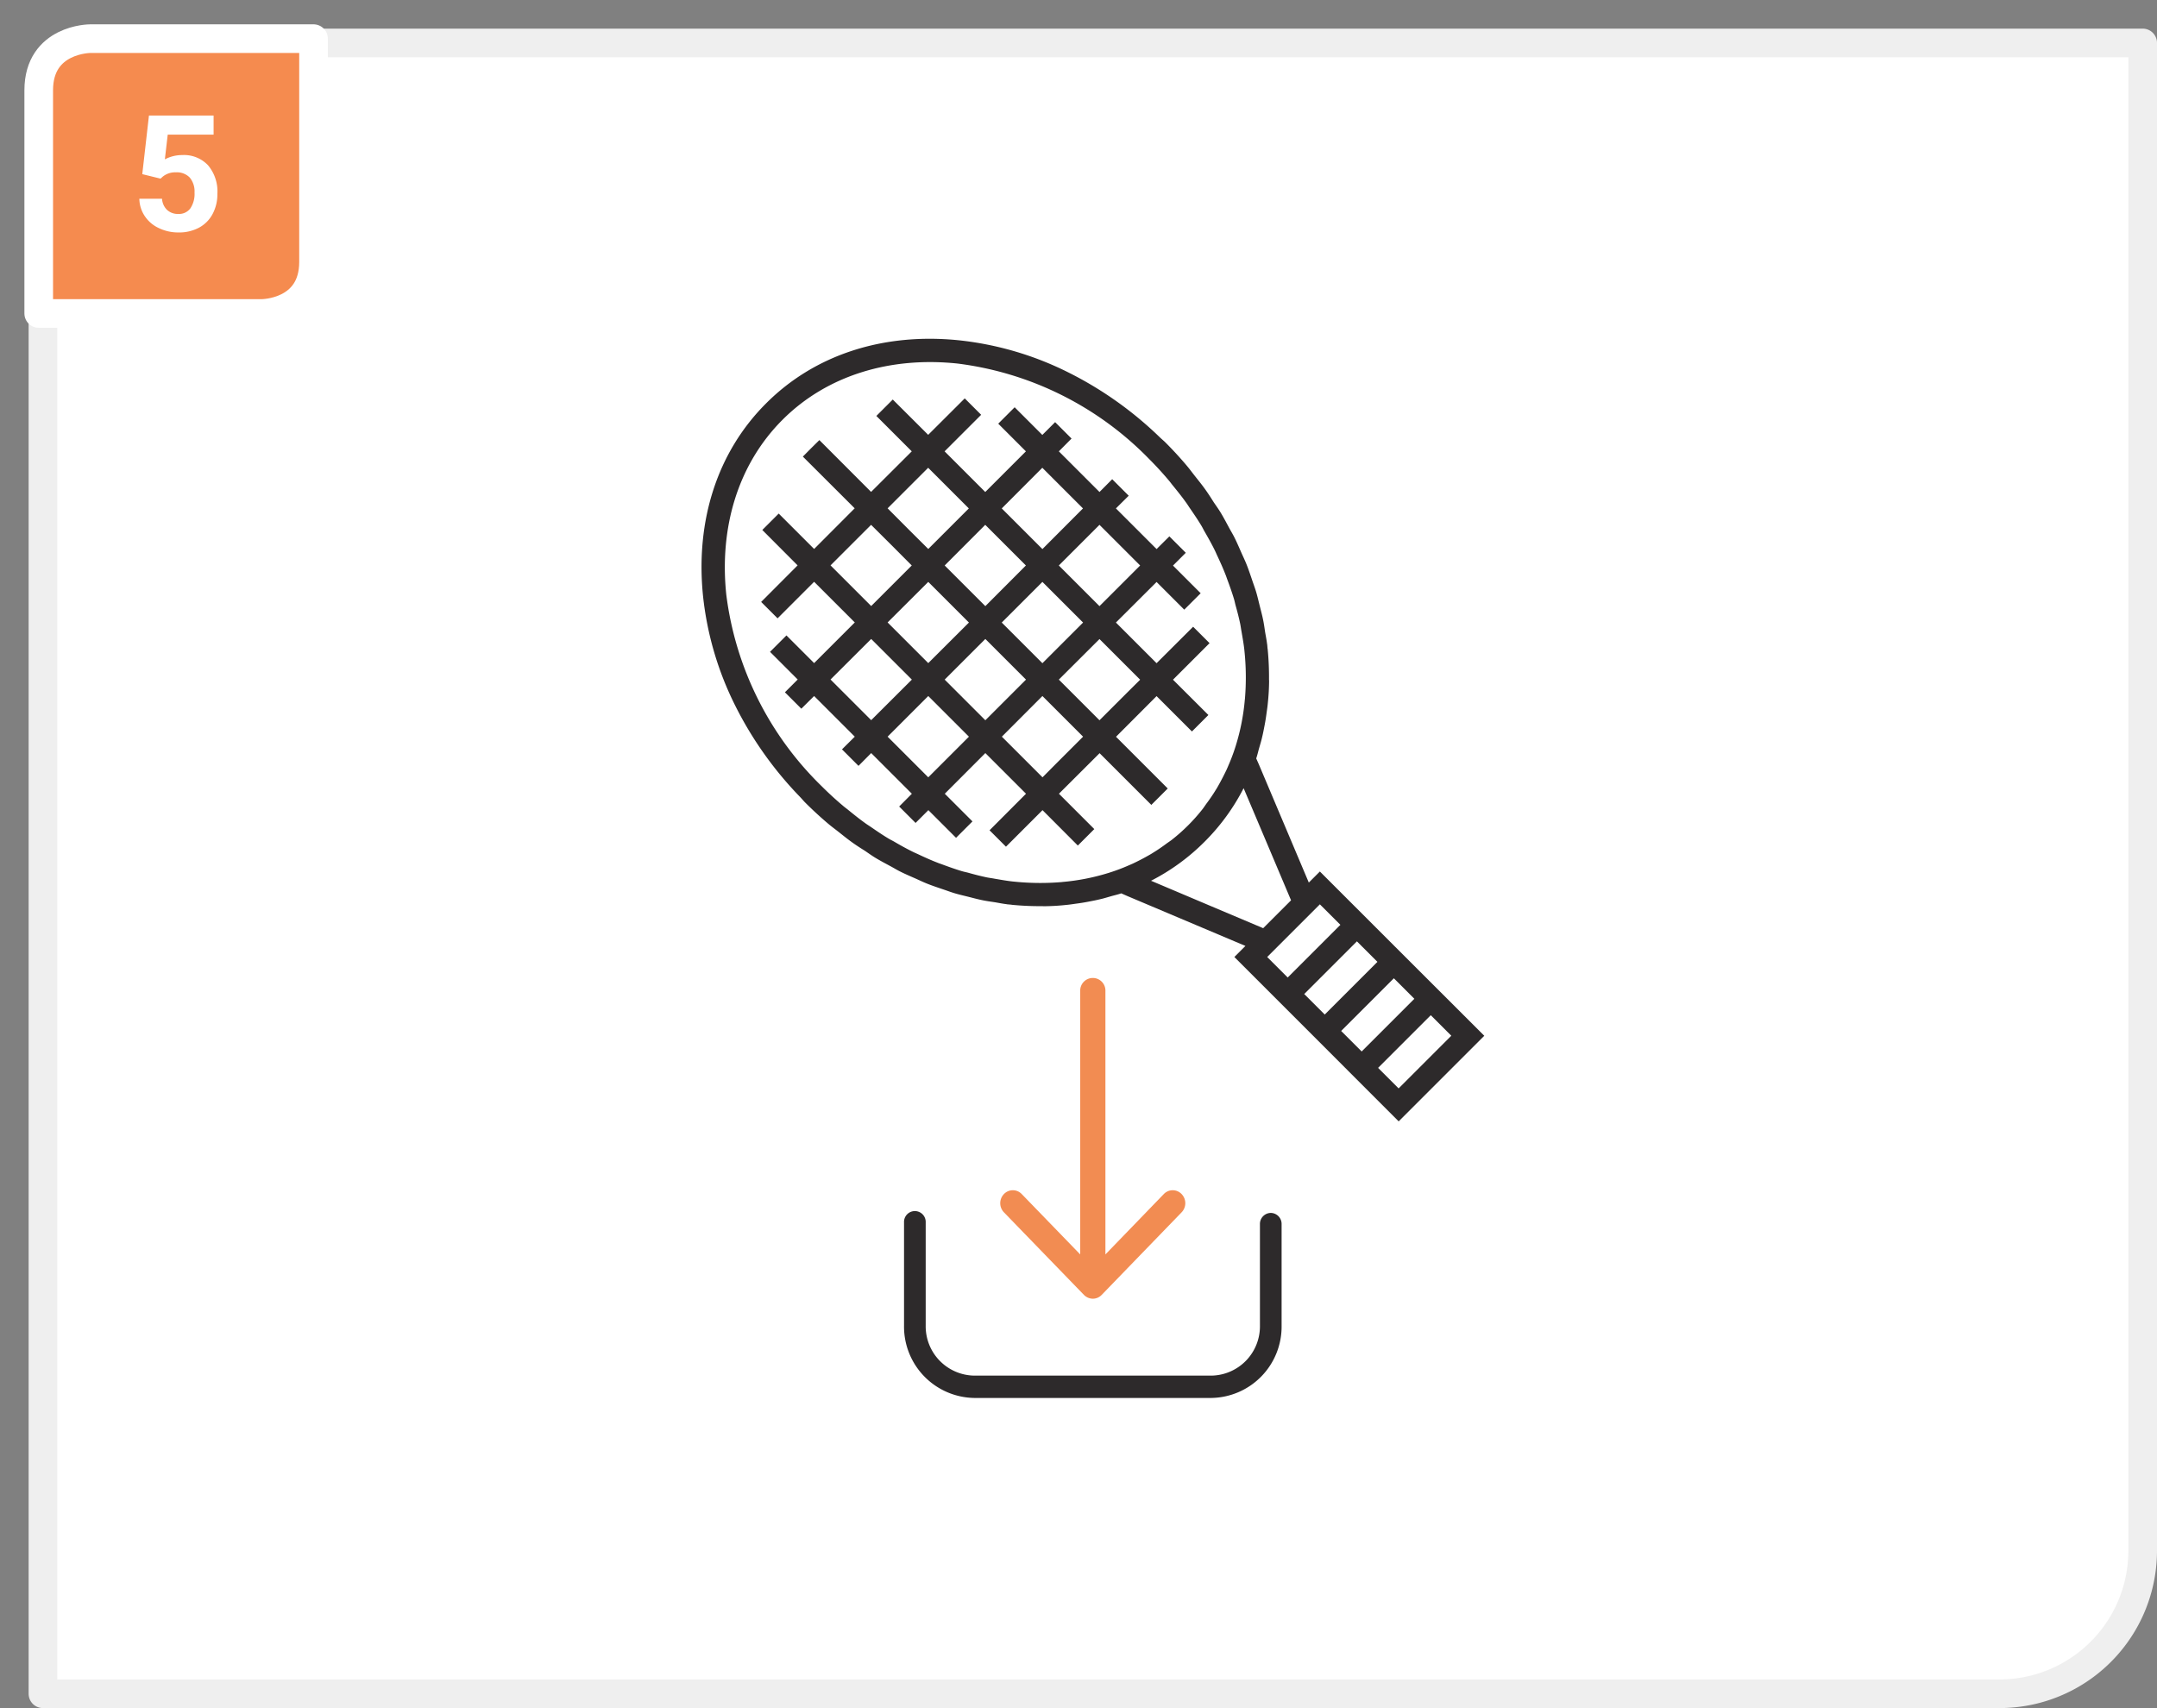
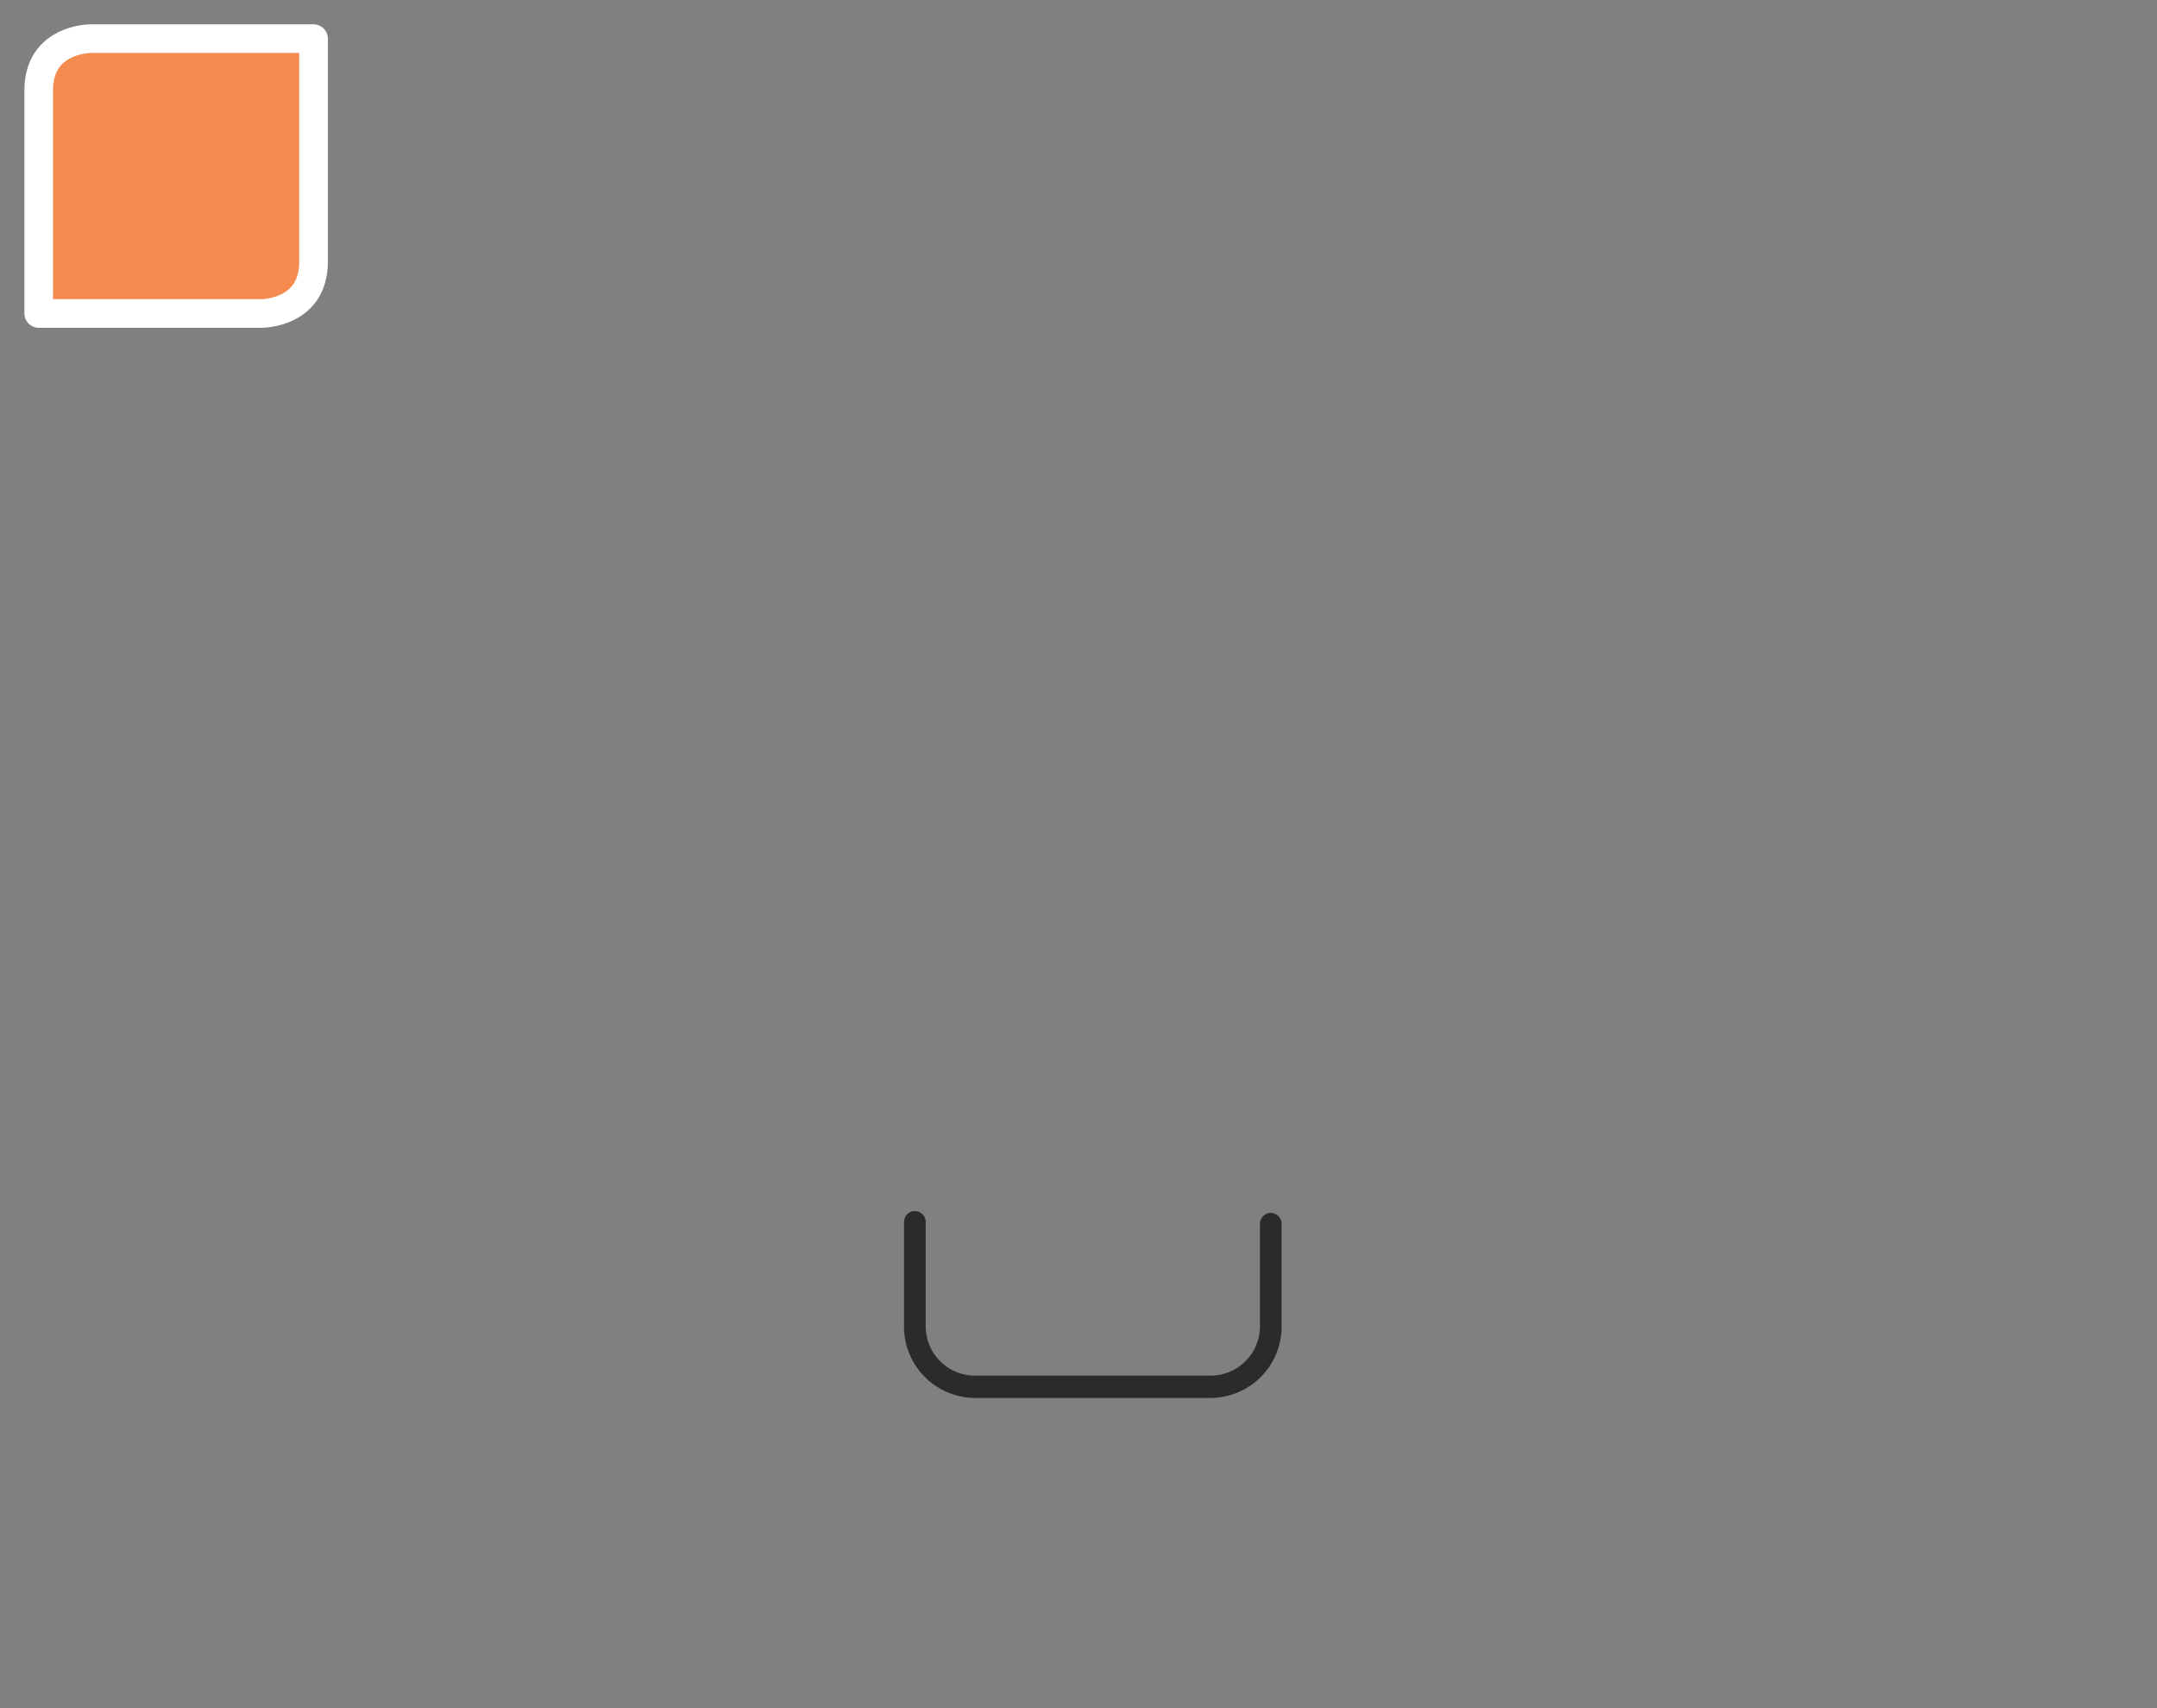
<svg xmlns="http://www.w3.org/2000/svg" id="RV-testing-5" width="226" height="179" viewBox="0 0 226 179">
  <rect x="0" y="0" width="226" height="179" fill="#808080" stroke="none" />
  <defs>
    <style>
      .cls-1, .cls-5 {
        fill: #fff;
      }

      .cls-1 {
        stroke: #efefef;
      }

      .cls-1, .cls-4 {
        stroke-linejoin: round;
        stroke-width: 3px;
      }

      .cls-2 {
        fill: #2d2a2b;
      }

      .cls-2, .cls-3, .cls-4, .cls-5 {
        fill-rule: evenodd;
      }

      .cls-3 {
        fill: #f28c52;
      }

      .cls-4 {
        fill: #f58b4f;
        stroke: #fff;
      }
    </style>
  </defs>
-   <path id="Rounded_Rectangle_1_copy_3" data-name="Rounded Rectangle 1 copy 3" class="cls-1" d="M19.5,4.5h205a0,0,0,0,1,0,0v158a15,15,0,0,1-15,15H4.5a0,0,0,0,1,0,0V19.5A15,15,0,0,1,19.5,4.5Z" />
  <g id="Group_12_copy" data-name="Group 12 copy">
-     <path id="Shape_1_copy_6" data-name="Shape 1 copy 6" class="cls-2" d="M1042.96,1707.16a33.5,33.5,0,0,1,11.48,3.37,38.4,38.4,0,0,1,9.52,6.74c0.21,0.21.44,0.39,0.65,0.6h0c0.75,0.75,1.47,1.53,2.15,2.33,0.32,0.37.61,0.77,0.91,1.15,0.34,0.43.69,0.86,1.01,1.3,0.36,0.49.68,0.99,1,1.5,0.24,0.35.49,0.7,0.71,1.06,0.32,0.53.61,1.08,0.9,1.62,0.19,0.35.4,0.69,0.57,1.04,0.27,0.54.5,1.09,0.74,1.63,0.17,0.38.35,0.75,0.5,1.13,0.21,0.52.38,1.04,0.56,1.56,0.14,0.43.3,0.85,0.43,1.27,0.15,0.49.26,0.98,0.38,1.46s0.25,0.95.35,1.43c0.1,0.45.16,0.91,0.23,1.37,0.07,0.42.16,0.85,0.21,1.28l0.01,0.03,0.03,0.35a0.784,0.784,0,0,0,.02.14,29.944,29.944,0,0,1,.14,3.26h0.01a23.206,23.206,0,0,1-.13,2.37c-0.03.35-.08,0.69-0.13,1.03-0.06.46-.13,0.92-0.22,1.37-0.08.42-.16,0.84-0.26,1.24-0.08.36-.19,0.71-0.29,1.06-0.11.37-.19,0.76-0.32,1.13l0.27,0.61,5.24,12.4,1.16-1.16,7.88,7.88,9.34,9.33v0.01h0l-4.48,4.48-4.48,4.48h-0.01l-9.33-9.34-7.88-7.88,1.16-1.16-12.4-5.24-0.61-.27c-0.37.13-.76,0.21-1.13,0.32-0.35.1-.7,0.21-1.06,0.29-0.4.1-.82,0.18-1.24,0.26-0.45.09-.91,0.16-1.37,0.22-0.34.05-.68,0.1-1.03,0.13a23.206,23.206,0,0,1-2.37.13v-0.01a29.944,29.944,0,0,1-3.26-.14,0.784,0.784,0,0,0-.14-0.02l-0.35-.03-0.03-.01c-0.43-.05-0.86-0.14-1.28-0.21-0.46-.07-0.92-0.13-1.37-0.23-0.48-.1-0.95-0.23-1.43-0.35s-0.97-.23-1.46-0.38c-0.42-.13-0.84-0.29-1.27-0.43-0.52-.18-1.04-0.35-1.56-0.56-0.38-.15-0.75-0.33-1.13-0.5-0.54-.24-1.09-0.47-1.63-0.74-0.35-.17-0.69-0.38-1.04-0.57-0.54-.29-1.09-0.58-1.62-0.9-0.36-.22-0.71-0.47-1.06-0.71-0.51-.32-1.01-0.64-1.5-1-0.44-.32-0.87-0.67-1.3-1.01-0.38-.3-0.78-0.59-1.15-0.91-0.8-.68-1.58-1.4-2.33-2.15h0c-0.21-.21-0.39-0.44-0.6-0.65a38.4,38.4,0,0,1-6.74-9.52,33.5,33.5,0,0,1-3.37-11.48c-0.81-7.95,1.53-15.12,6.61-20.19h0C1027.84,1708.69,1035.01,1706.35,1042.96,1707.16Zm29.92,32.49h0v-0.02c-0.07-.65-0.19-1.3-0.3-1.95-0.05-.26-0.08-0.51-0.13-0.77-0.14-.67-0.31-1.33-0.5-2-0.05-.2-0.09-0.4-0.15-0.61-0.21-.7-0.46-1.4-0.72-2.1-0.06-.16-0.11-0.33-0.18-0.49-0.27-.7-0.59-1.4-0.92-2.1-0.07-.16-0.14-0.32-0.22-0.48-0.33-.67-0.7-1.32-1.08-1.98-0.1-.18-0.19-0.37-0.3-0.55-0.37-.62-0.78-1.22-1.2-1.83-0.14-.2-0.27-0.42-0.42-0.62-0.42-.59-0.88-1.16-1.35-1.74-0.17-.2-0.31-0.41-0.48-0.6q-0.96-1.14-2.04-2.22a33.89,33.89,0,0,0-20.05-9.99c-6.95-.74-13.62,1.16-18.35,5.89s-6.63,11.4-5.89,18.35a33.89,33.89,0,0,0,9.99,20.05q1.08,1.08,2.22,2.04c0.19,0.17.4,0.31,0.6,0.48,0.58,0.47,1.15.93,1.74,1.35,0.2,0.15.42,0.28,0.62,0.42,0.61,0.42,1.21.83,1.83,1.2,0.18,0.11.37,0.2,0.55,0.3,0.65,0.38,1.31.75,1.98,1.08,0.16,0.08.32,0.15,0.48,0.22,0.7,0.33,1.4.65,2.1,0.92,0.16,0.07.33,0.12,0.49,0.18,0.7,0.26,1.4.51,2.1,0.72,0.21,0.06.41,0.1,0.61,0.15,0.67,0.19,1.33.36,2,.5,0.26,0.05.51,0.08,0.77,0.13,0.65,0.11,1.3.23,1.95,0.3h0.02a26.793,26.793,0,0,0,5.06.06,0.148,0.148,0,0,0,.07-0.01,22.816,22.816,0,0,0,4.83-.94c0.05-.01.09-0.03,0.13-0.04a19.921,19.921,0,0,0,2.04-.77c0.13-.05.25-0.11,0.37-0.16q0.855-.4,1.68-0.87c0.16-.09.32-0.18,0.47-0.28,0.51-.31,1-0.65,1.48-1.01,0.16-.11.32-0.22,0.47-0.33a19.089,19.089,0,0,0,3.28-3.28c0.11-.15.22-0.31,0.33-0.47,0.36-.48.7-0.97,1.01-1.48,0.1-.15.19-0.31,0.28-0.47q0.465-.825.87-1.68c0.05-.12.11-0.24,0.16-0.37a19.921,19.921,0,0,0,.77-2.04c0.01-.04.03-0.08,0.04-0.13a22.816,22.816,0,0,0,.94-4.83,0.148,0.148,0,0,0,.01-0.07A26.793,26.793,0,0,0,1072.88,1739.65Zm6.27,36.02,2.15,2.15,2.76-2.76,2.76-2.76-2.15-2.15-2.76,2.76Zm7.74,7.74,2.15,2.15,2.76-2.76,2.76-2.76-2.15-2.15-2.76,2.76Zm-3.87-3.87,2.15,2.15,2.76-2.76,2.76-2.76-2.15-2.15-2.76,2.76Zm-7.75-7.75,2.15,2.15,2.76-2.76,2.76-2.76-2.15-2.15-2.76,2.76Zm-0.42-3.02,1.46-1.46,1.46-1.46-2.43-5.75-2.54-6a22.166,22.166,0,0,1-4.06,5.58l-0.03.03h0l-0.03.03a22.166,22.166,0,0,1-5.58,4.06l6,2.54Zm-5.74-22.34h0l-0.3.3-1.42,1.42h0v0.01l-3.71-3.71-4.25,4.26,5.42,5.42-0.86.86-0.86.86-5.42-5.42-4.26,4.25,3.71,3.71h-0.01l-1.42,1.42-0.3.3h0l-3.7-3.71-3.83,3.83h0l-1.72-1.72,3.82-3.83-4.26-4.26-4.25,4.26,2.9,2.9h0l-0.13.13-1.59,1.59h0l-2.9-2.9-1.34,1.34h0l-1.72-1.72,1.33-1.34-4.26-4.26-1.33,1.34h0l-1.73-1.73,1.34-1.33-4.26-4.26-1.34,1.33-1.72-1.72h0l1.34-1.34-2.9-2.9h0l1.23-1.23,0.49-.49h0l2.9,2.9,4.26-4.26-4.26-4.26-3.83,3.83h0l-1.72-1.72,3.82-3.83-3.7-3.71,1.72-1.72h0l3.71,3.71,4.25-4.26-5.43-5.42,0.86-.87,0.87-.86,5.42,5.43,4.26-4.25-3.71-3.71h0l1.72-1.72,3.71,3.7,3.83-3.82,1.72,1.72h0l-3.83,3.83,4.26,4.26,4.26-4.26-2.9-2.9h0l0.49-.49,1.23-1.23h0l2.9,2.9,1.34-1.34h0l1.72,1.72-1.33,1.34,4.26,4.26,1.33-1.34,1.73,1.73h0l-1.34,1.33,4.26,4.26,1.34-1.33,1.72,1.72h0l-1.34,1.34,2.9,2.9h0l-1.59,1.59-0.13.13h0l-2.9-2.9-4.26,4.25,4.26,4.26,3.83-3.82,1.72,1.72h0l-3.83,3.83Zm-17.38,6.53,1.36-1.37,2.89-2.89-4.26-4.26-4.25,4.26Zm-1.9-10.07,0.17-.17-4.26-4.26-4.26,4.26,4.26,4.26Zm-14.33,5.81,4.26,4.26,0.61-.61,3.65-3.65-4.26-4.26Zm-5.98-5.99,4.26,4.26,4.26-4.25-4.26-4.26Zm5.98-5.98,4.26,4.26,4.26-4.25-4.26-4.26Zm10.24-1.71,4.25-4.26-4.26-4.26-4.25,4.26Zm-13.57-6.92-2.65,2.65,3.52,3.52,0.74,0.74,4.25-4.25-2.04-2.05-2.22-2.21Zm7.58-7.58-2.65,2.65-1.6,1.6,2.21,2.22,2.05,2.04,4.25-4.25-0.74-.74Zm16.22,4.26-4.26-4.26-4.25,4.26,4.26,4.26Zm5.38,6.59,0.61-.61-4.26-4.26-4.26,4.26,4.26,4.26Zm-5.37,5.37-4.26-4.26-4.26,4.26,4.26,4.26,0.17-.17Zm1.72,1.73-4.26,4.25,4.26,4.26,2.89-2.89,1.37-1.36Z" transform="translate(-942.5 -1671.5)" />
-     <path class="cls-3" d="M1056.07,1807.2a1.331,1.331,0,0,0,.93.4,1.29,1.29,0,0,0,.93-0.4l8.37-8.65a1.377,1.377,0,0,0,0-1.92,1.287,1.287,0,0,0-1.86,0l-6.12,6.33v-27.6a1.321,1.321,0,1,0-2.64,0v27.6l-6.13-6.33a1.287,1.287,0,0,0-1.86,0,1.377,1.377,0,0,0,0,1.92Z" transform="translate(-942.5 -1671.5)" />
    <path id="Shape_1_copy" data-name="Shape 1 copy" class="cls-2" d="M1075.65,1798.61a1.153,1.153,0,0,0-1.14,1.17v10.64a5.168,5.168,0,0,1-5.08,5.24h-24.86a5.168,5.168,0,0,1-5.08-5.24V1799.6a1.136,1.136,0,1,0-2.27,0v10.82a7.478,7.478,0,0,0,7.35,7.58h24.86a7.478,7.478,0,0,0,7.35-7.58v-10.64A1.151,1.151,0,0,0,1075.65,1798.61Z" transform="translate(-942.5 -1671.5)" />
  </g>
  <g>
    <path class="cls-4" d="M951.957,1675.55s-5.4,0-5.4,5.41v23.39h23.393s5.4,0,5.4-5.4v-23.4H951.957Z" transform="translate(-942.5 -1671.5)" />
-     <path id="_5" data-name="5" class="cls-5" d="M959.321,1690.22l0.232-.21a2.07,2.07,0,0,1,1.386-.45,1.871,1.871,0,0,1,1.436.54,2.266,2.266,0,0,1,.507,1.58,2.713,2.713,0,0,1-.44,1.66,1.474,1.474,0,0,1-1.254.58,1.67,1.67,0,0,1-1.183-.42,1.774,1.774,0,0,1-.527-1.17H957.1a3.364,3.364,0,0,0,.577,1.83,3.541,3.541,0,0,0,1.482,1.25,4.639,4.639,0,0,0,2.034.45,4.419,4.419,0,0,0,2.174-.51,3.478,3.478,0,0,0,1.416-1.44,4.382,4.382,0,0,0,.494-2.1,4.26,4.26,0,0,0-.98-2.99,3.462,3.462,0,0,0-2.706-1.07,3.848,3.848,0,0,0-1.818.45l0.3-2.59h4.806v-2h-6.773l-0.7,6.14Z" transform="translate(-942.5 -1671.5)" />
  </g>
</svg>